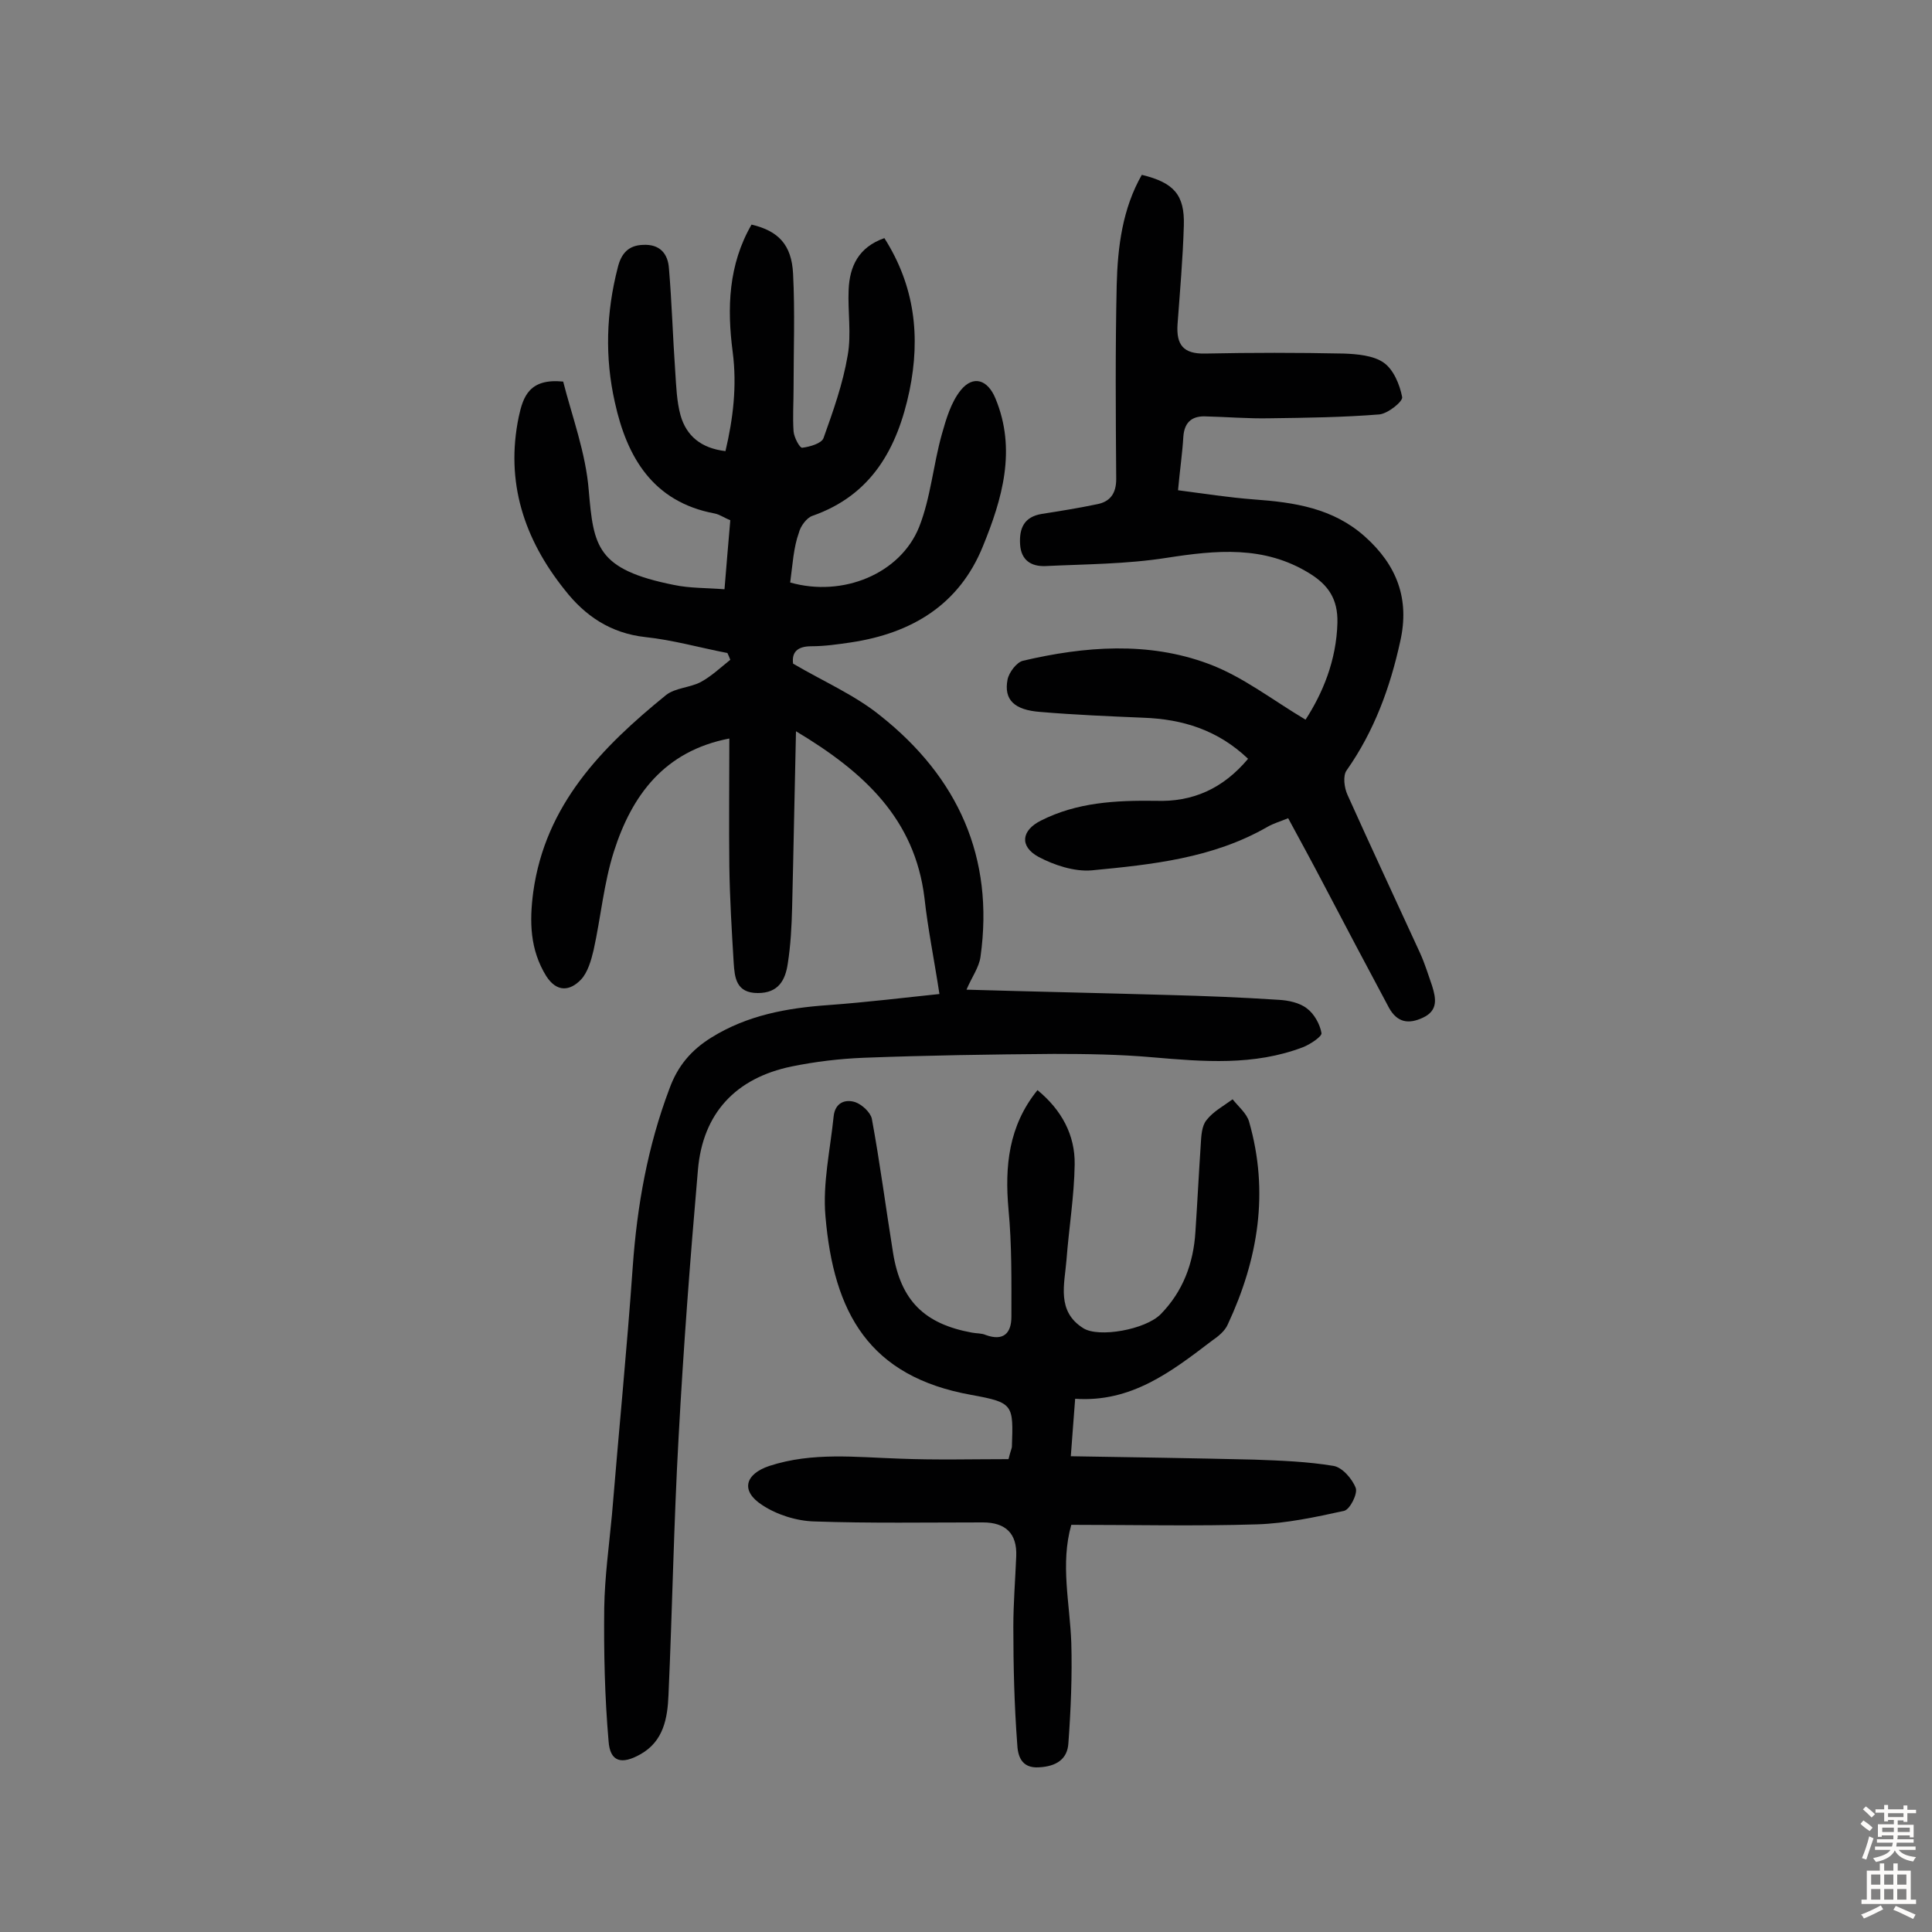
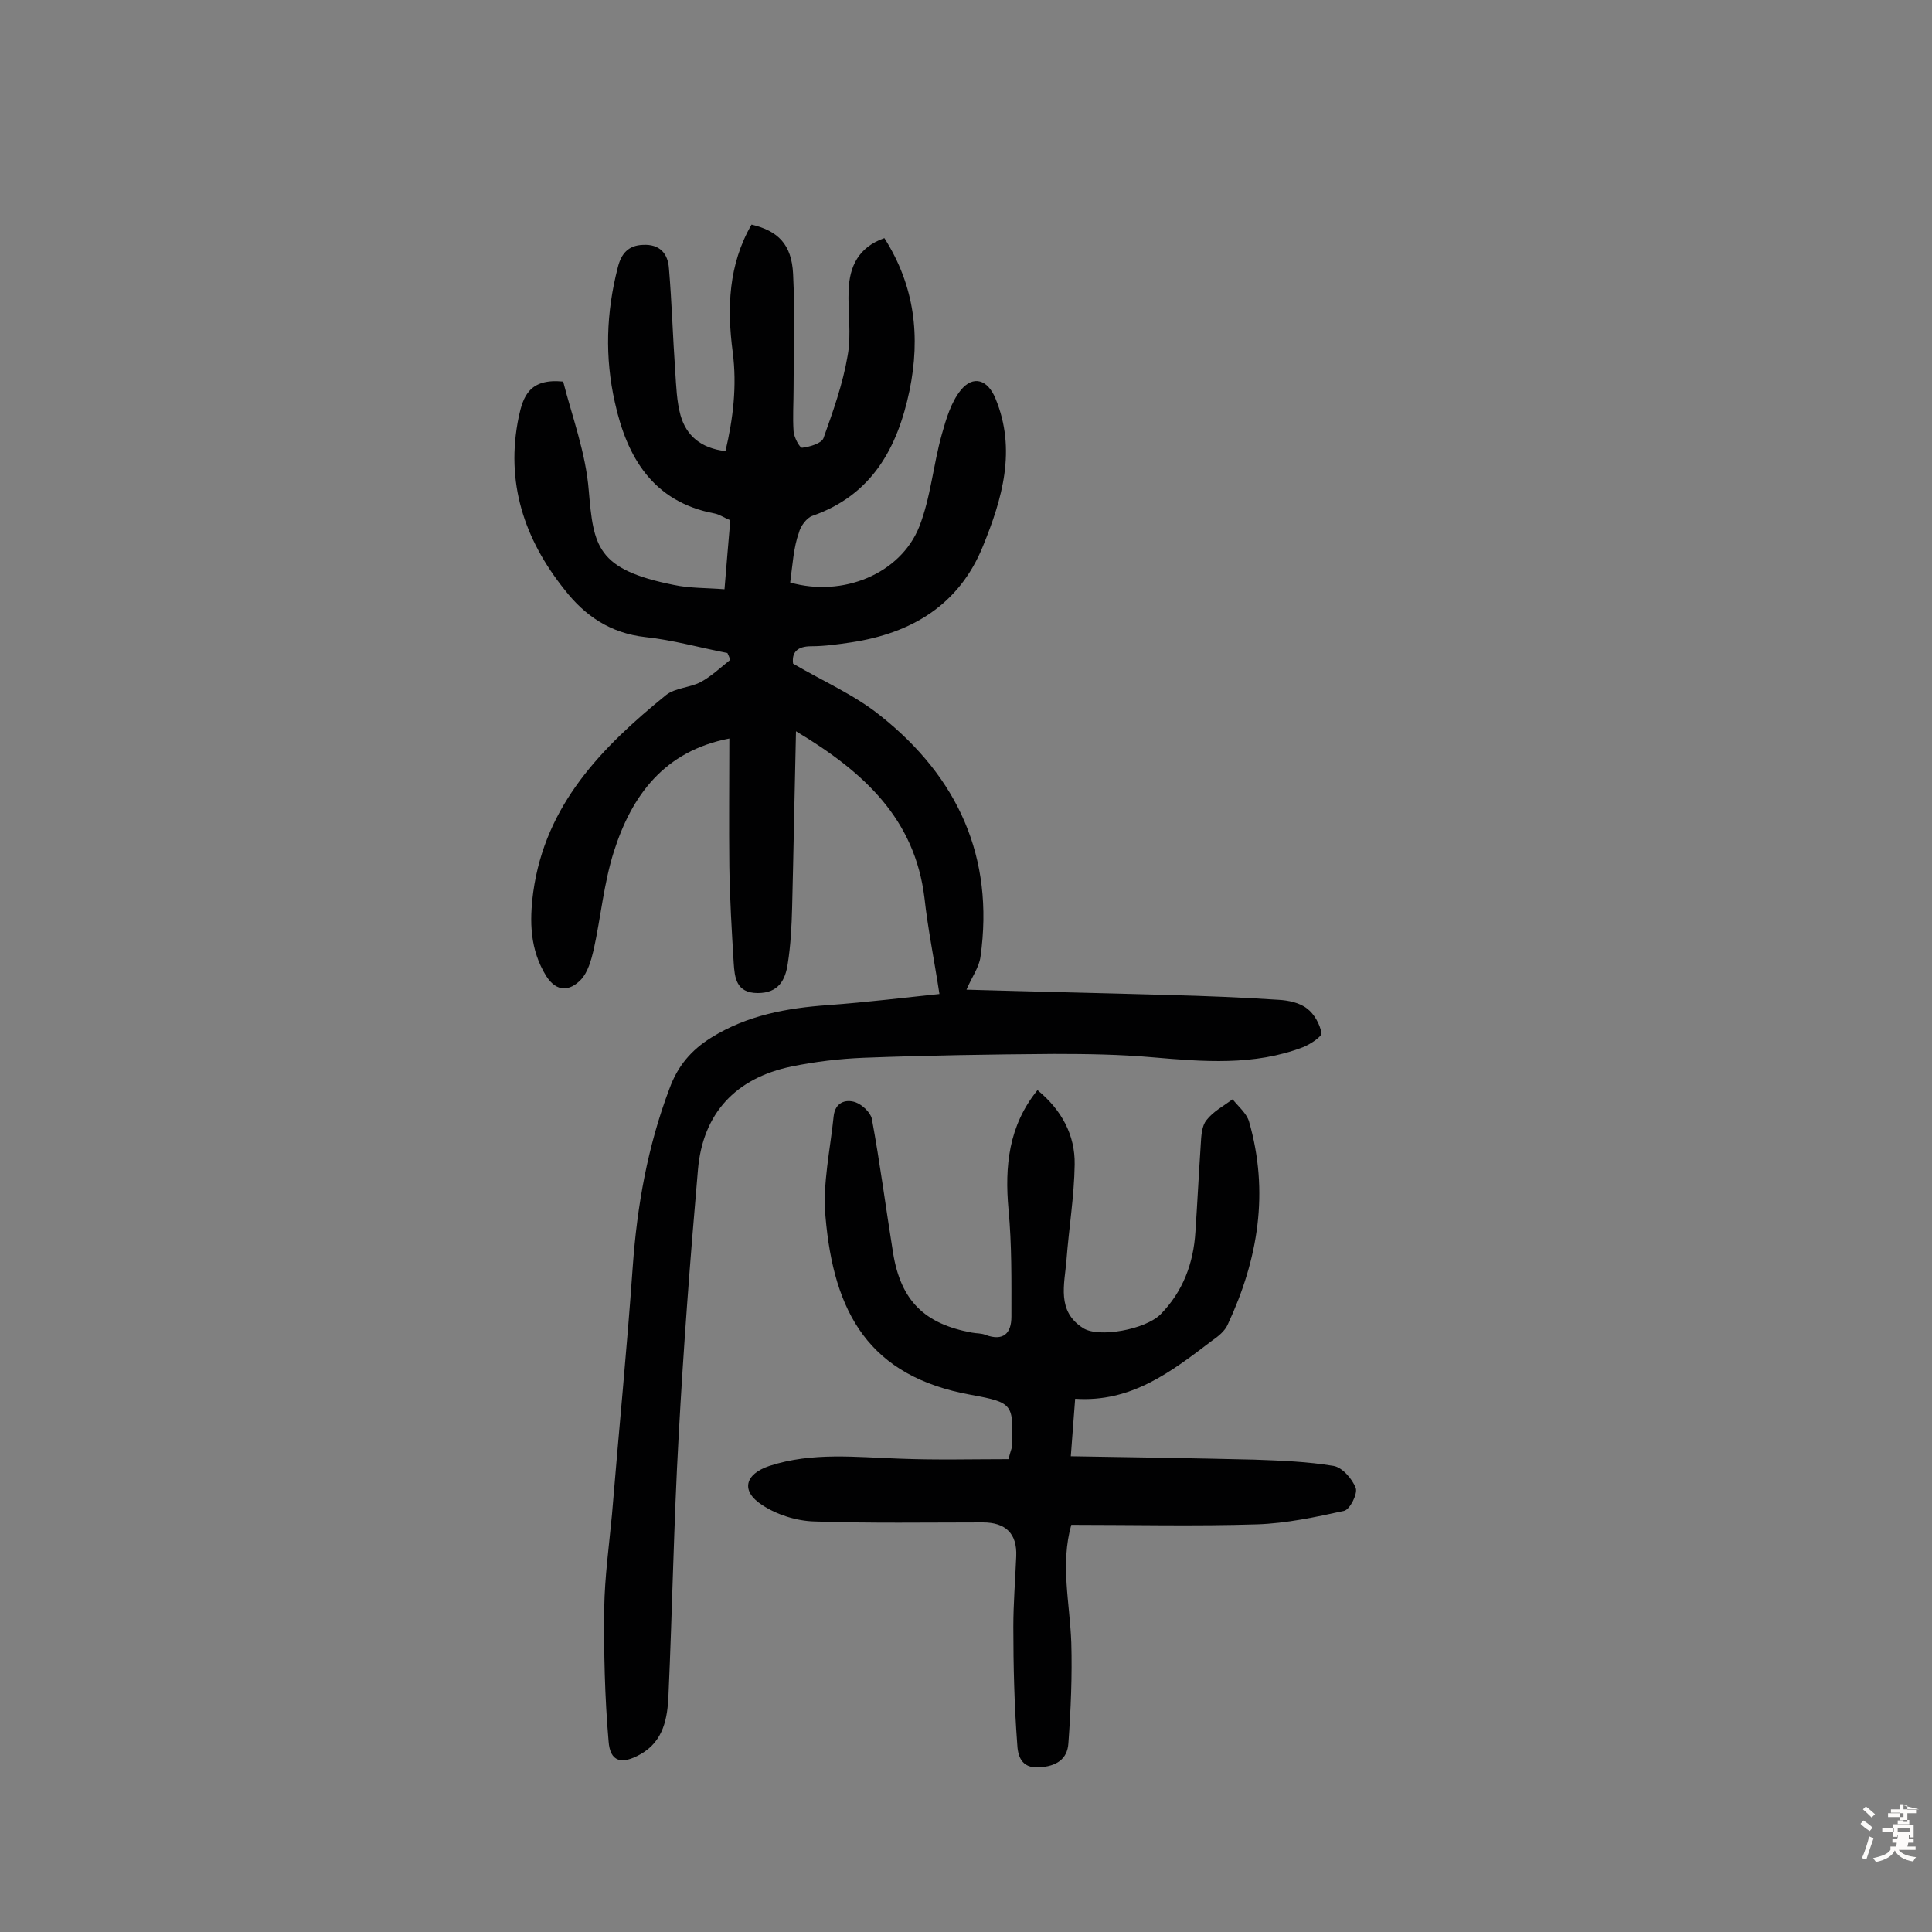
<svg xmlns="http://www.w3.org/2000/svg" enable-background="new 0 0 400 400" viewBox="0 0 400 400">
  <rect x="0" y="0" width="400" height="400" fill="#808080" stroke="none" />
  <g fill="#010102">
    <path d="m163.6 120.6c10.9 3.1 22.8-1.8 26.7-11.5 2.4-6.1 2.9-12.8 4.7-19.2.9-3.2 1.9-6.6 3.9-9.1 2.6-3.2 5.6-2.2 7.2 1.7 4.4 10.6 1.4 20.8-2.6 30.6-4.9 12.1-14.7 18-27.3 19.9-2.7.4-5.5.8-8.2.8-3 0-4.1 1.3-3.8 3.6 6.3 3.7 12.8 6.5 18.1 10.8 16 12.7 23.6 29.3 20.7 49.9-.3 2.2-1.8 4.2-2.9 6.8 13.8.4 27.8.7 41.8 1.1 7.6.2 15.2.5 22.8 1 2 .1 4.4.6 5.9 1.8 1.5 1.1 2.7 3.3 3 5.1.1.7-2.3 2.3-3.8 2.9-10.2 3.9-20.7 3-31.2 2.1-6.8-.6-13.6-.7-20.4-.7-13.1.1-26.3.3-39.4.8-5 .2-10 .8-14.9 1.8-11.6 2.4-18.4 9.7-19.4 21.4-1.6 18.4-3 36.8-4 55.3-1 17.8-1.3 35.7-2.1 53.5-.2 4.7-1 9.5-5.8 12.2-3.9 2.2-6.3 1.6-6.6-2.7-.8-9.2-1-18.4-.9-27.6.1-6.4 1-12.9 1.6-19.3 1.4-17.1 3.1-34.2 4.3-51.3.9-12.7 3.1-25 7.6-36.9 1.7-4.7 4.5-8 8.7-10.6 7.4-4.6 15.6-6.1 24.1-6.7 8.2-.6 16.3-1.6 23.1-2.3-1.1-7.2-2.4-13.5-3.1-19.9-2-16.3-12.4-26-26.6-34.5-.3 12.7-.5 24.6-.8 36.5-.1 3.9-.3 7.8-.9 11.6-.5 3.4-1.9 6.1-6.2 6.1-4.5 0-4.8-3.2-5-6.3-.4-6.6-.8-13.2-.9-19.9-.1-8.7 0-17.5 0-26.5-13.5 2.6-20.2 11.8-23.9 23.4-2.1 6.6-2.7 13.6-4.2 20.4-.5 2.1-1.2 4.6-2.6 6.1-2.3 2.4-5 2.7-7.2-.7-3.4-5.5-3.5-11.3-2.7-17.4 2.5-18.1 14.2-30 27.5-40.8 1.9-1.5 4.9-1.5 7.2-2.7 2.2-1.2 4.1-3 6.1-4.6-.2-.5-.4-1-.6-1.4-5.7-1.1-11.3-2.7-17-3.3-7.2-.8-12.5-4.4-16.7-9.8-8.4-10.5-12.3-22.3-9.5-35.8.9-4.2 2.2-8 9.2-7.3 1.8 7.1 4.7 14.8 5.3 22.6 1 11.5 1.6 16.3 17.6 19.5 3.3.7 6.7.6 10.5.9.4-5 .8-9.6 1.2-14.3-1.3-.5-2.2-1.2-3.3-1.4-12.7-2.4-18.1-11.6-20.6-23-2.1-9.3-1.8-18.6.6-27.9.7-2.9 2.2-4.6 5.2-4.7 3.5-.2 5.2 1.8 5.4 4.9.6 7.1.8 14.2 1.3 21.3.2 3 .3 6.2 1.1 9.1 1.2 4.2 4.2 6.8 9.3 7.4 1.6-6.8 2.4-13.5 1.5-20.5-1.2-9.1-.9-18.1 3.9-26.4 5.5 1.3 8.3 4.1 8.6 10.2.4 7.9.1 15.8.1 23.8 0 2.9-.2 5.9 0 8.8.1 1.3 1.3 3.5 1.8 3.4 1.6-.2 4-.9 4.4-2 2-5.6 4-11.2 5-17.1.8-4.4 0-9.1.2-13.6.2-4.8 2-8.8 7.4-10.7 6.3 9.9 7.5 20.4 5.2 31.6-2.5 11.9-7.8 21.6-20.1 25.9-1.2.4-2.5 2.2-2.8 3.5-1.1 3-1.3 6.6-1.8 10.3z" />
-     <path d="m258.4 157.1c-6.3-6-13.6-8.2-21.6-8.5-7.1-.3-14.3-.6-21.4-1.2-5.4-.4-7.6-2.5-6.8-6.7.3-1.5 1.9-3.6 3.2-3.9 12.8-3 25.9-4 38.3.6 7.1 2.6 13.3 7.5 20.2 11.6 3.5-5.4 6.4-12.2 6.6-20.1.1-4.9-1.9-7.8-5.8-10.2-9.4-5.8-19.3-4.8-29.6-3.2-8.3 1.3-16.7 1.3-25.1 1.7-2.9.1-5-1.2-5.2-4.5s.8-5.7 4.5-6.3c3.8-.6 7.6-1.2 11.4-2 2.7-.5 4-2.2 4-5.2-.1-13.4-.2-26.8.1-40.2.2-7.9 1.2-15.8 5.2-22.8 6.6 1.6 8.9 4.1 8.7 10.5-.2 6.8-.8 13.6-1.3 20.4-.3 4.3 1.2 6.2 5.7 6.1 9.6-.2 19.2-.2 28.7 0 2.8.1 6.2.4 8.3 1.9 2 1.4 3.3 4.5 3.8 7.1.2.9-2.9 3.4-4.7 3.6-7.5.6-15.1.7-22.7.8-4.5.1-9.1-.3-13.6-.4-2.7 0-4.1 1.4-4.3 4.2-.2 3.4-.7 6.7-1.1 11.1 5.3.7 10.5 1.5 15.7 1.9 8.4.6 16.4 1.8 23 7.7s9.3 12.9 7.3 21.7c-2.1 9.6-5.4 18.6-11.1 26.7-.8 1.1-.5 3.6.2 5.1 4.9 10.9 10 21.8 15 32.7 1 2.2 1.7 4.5 2.5 6.8.8 2.6 1.3 5.1-1.9 6.6-3 1.4-5.3 1-7-2-4.6-8.6-9.1-17.1-13.6-25.7-2.3-4.4-4.7-8.8-7.3-13.6-1.7.7-3.1 1.1-4.3 1.8-11.3 6.5-23.9 7.8-36.4 9-3.6.3-7.8-1.1-11-2.8-4-2.2-3.5-5.5.5-7.5 7.5-3.8 15.5-4.2 23.7-4.1 7.7.3 14-2.5 19.2-8.7z" />
    <path d="m214.8 225.7c5 4.1 7.8 9.3 7.7 15.4-.1 6.6-1.2 13.2-1.7 19.8-.4 5-2.1 10.6 3.5 14.1 3.2 2 12.8.3 16-2.9 4.6-4.7 6.8-10.5 7.2-17.1.4-6 .7-12 1.1-18 .1-1.8.2-3.9 1.2-5.1 1.4-1.8 3.5-2.9 5.4-4.3 1.2 1.5 2.9 2.9 3.4 4.6 4.2 14.6 1.9 28.5-4.4 42-.6 1.4-2 2.5-3.3 3.4-8.4 6.4-16.7 12.8-28.3 12-.3 4.2-.6 7.6-.9 11.9 12.8.2 25.4.4 38 .7 5.5.2 11 .4 16.4 1.3 1.8.3 3.9 2.7 4.6 4.6.4 1.2-1.2 4.4-2.4 4.7-5.9 1.3-12 2.6-18 2.8-12.7.4-25.5.1-38.5.1-2.3 8.1-.3 16.2 0 24.4.2 6.9-.1 13.9-.6 20.8-.2 3.4-2.6 4.8-6 5-3.9.3-4.5-2.6-4.6-4.9-.6-8-.8-16.1-.8-24.2 0-4.8.4-9.7.6-14.6.2-4.7-2.2-7-6.9-7-11.6 0-23.3.2-34.9-.2-3.7-.1-7.8-1.4-10.8-3.4-4.5-2.9-3.6-6.4 1.5-8.1 8.9-2.9 17.9-1.8 27-1.5 7.6.3 15.1.1 22.5.1.4-1.6.6-2 .7-2.5.3-8.8.4-9.2-8.4-10.8-21.2-3.8-28.5-17-30.2-37-.6-6.8 1-13.8 1.7-20.7.3-2.8 2.4-3.6 4.5-2.9 1.4.5 3.1 2.1 3.4 3.4 1.7 9.2 2.9 18.5 4.4 27.8 1.6 9.9 6.5 14.7 16.3 16.5 1 .2 2 .1 2.9.5 3.6 1.3 5.3-.3 5.3-3.8 0-7.4.1-14.9-.6-22.2-.8-8.9 0-17.3 6-24.7z" />
  </g>
-   <path d="m385.2 377.6.6-.7c.6.4 1.3.9 1.9 1.5l-.6.7c-.8-.5-1.4-1-1.9-1.5zm.3 7.1c.6-1.4 1.1-2.9 1.5-4.5.3.1.6.3.9.4-.5 1.4-1 2.9-1.5 4.4zm.2-10.1.6-.6c.7.5 1.3 1.1 1.9 1.6l-.7.7c-.6-.6-1.2-1.2-1.8-1.7zm8.4-.8h.8v.9h1.8v.7h-1.8v1.8h-.8v-.3h-1.2v.9h3.3v2.6h-.8v-.4h-2.5c0 .3 0 .6-.1.8h3.4v.7h-3.5c0 .3-.1.6-.1.8h4v.7h-3.5c.7.9 1.9 1.3 3.6 1.5-.2.2-.4.5-.6.9-1.9-.3-3.2-1.1-3.8-2.3-.5 1.1-1.8 2-3.9 2.4-.2-.3-.4-.5-.6-.8 1.9-.4 3.1-.9 3.6-1.7h-3.2v-.7h3.5c.1-.2.1-.5.2-.8h-3.3v-.7h3.4c0-.2 0-.5 0-.8h-2.4v.3h-.8v-2.6h3.3v-.9h-1.2v.3h-.8v-1.8h-1.8v-.7h1.8v-.9h.8v.9h3.2zm-4.4 5.5h2.4c0-.3 0-.6 0-.9h-2.4zm1.2-3.1h3.2v-.8h-3.2zm4.4 2.2h-2.4v.9h2.5v-.9z" fill="#fcfbfa" />
-   <path d="m389.2 385.8h.9v1.5h1.9v-1.5h.9v1.5h2.7v6h1.1v.9h-11.3v-.9h1.1v-6h2.7zm.2 8.7.5.8c-1.2.6-2.5 1.3-4 1.9-.2-.3-.3-.6-.6-.8 1.6-.6 3-1.3 4.1-1.9zm-2-4.3h1.9v-2.1h-1.9zm0 3.1h1.9v-2.2h-1.9zm2.7-3.1h1.9v-2.1h-1.9zm0 3.1h1.9v-2.2h-1.9zm2.4 1.3c1.4.6 2.7 1.2 4.1 1.8l-.5.9c-1.5-.7-2.8-1.4-4.1-1.9zm2.2-6.5h-1.9v2.1h1.9zm-1.9 5.2h1.9v-2.2h-1.9z" fill="#fcfbfa" />
+   <path d="m385.2 377.6.6-.7c.6.4 1.3.9 1.9 1.5l-.6.7c-.8-.5-1.4-1-1.9-1.5zm.3 7.1c.6-1.4 1.1-2.9 1.5-4.5.3.1.6.3.9.4-.5 1.4-1 2.9-1.5 4.4zm.2-10.1.6-.6c.7.5 1.3 1.1 1.9 1.6l-.7.7c-.6-.6-1.2-1.2-1.8-1.7zm8.4-.8h.8v.9h1.8v.7h-1.8v1.8h-.8v-.3h-1.2v.9h3.3v2.6h-.8v-.4h-2.5c0 .3 0 .6-.1.8h3.4v.7h-3.5c0 .3-.1.6-.1.8h4v.7h-3.5c.7.9 1.9 1.3 3.6 1.5-.2.2-.4.5-.6.9-1.9-.3-3.2-1.1-3.8-2.3-.5 1.1-1.8 2-3.9 2.4-.2-.3-.4-.5-.6-.8 1.9-.4 3.1-.9 3.6-1.7v-.7h3.5c.1-.2.1-.5.2-.8h-3.3v-.7h3.4c0-.2 0-.5 0-.8h-2.4v.3h-.8v-2.6h3.3v-.9h-1.2v.3h-.8v-1.8h-1.8v-.7h1.8v-.9h.8v.9h3.2zm-4.4 5.5h2.4c0-.3 0-.6 0-.9h-2.4zm1.2-3.1h3.2v-.8h-3.2zm4.4 2.2h-2.4v.9h2.5v-.9z" fill="#fcfbfa" />
</svg>